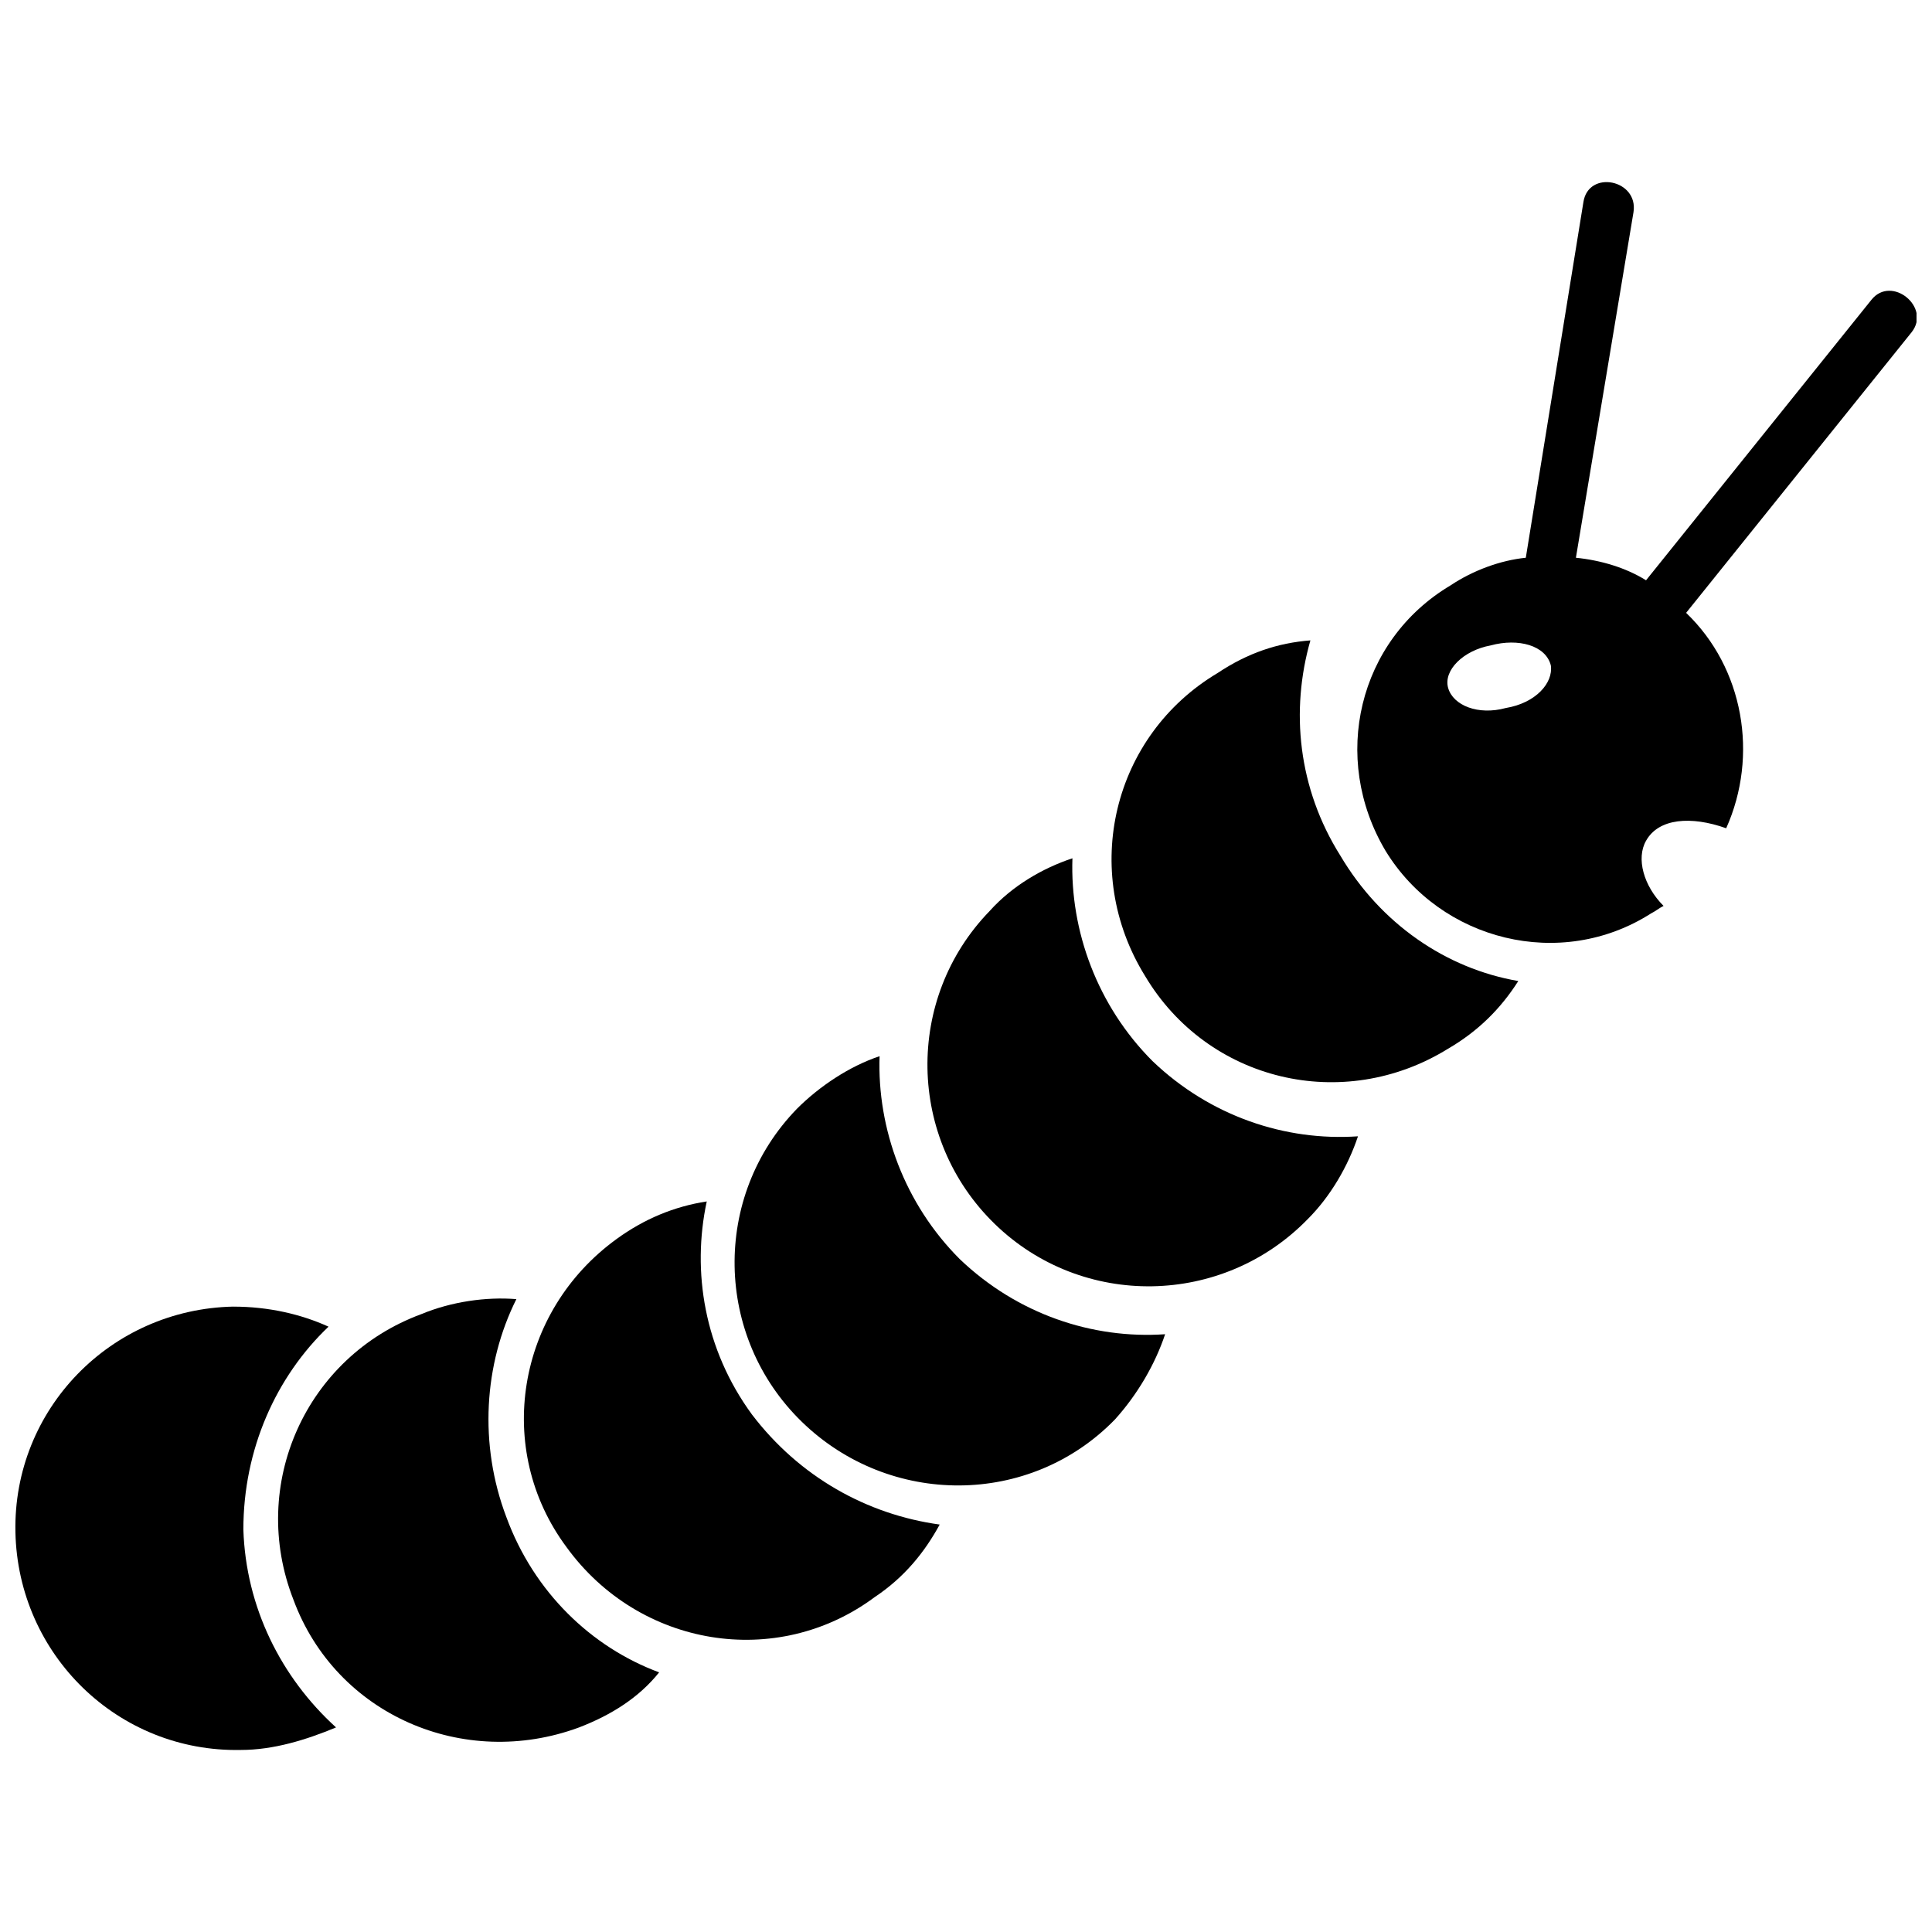
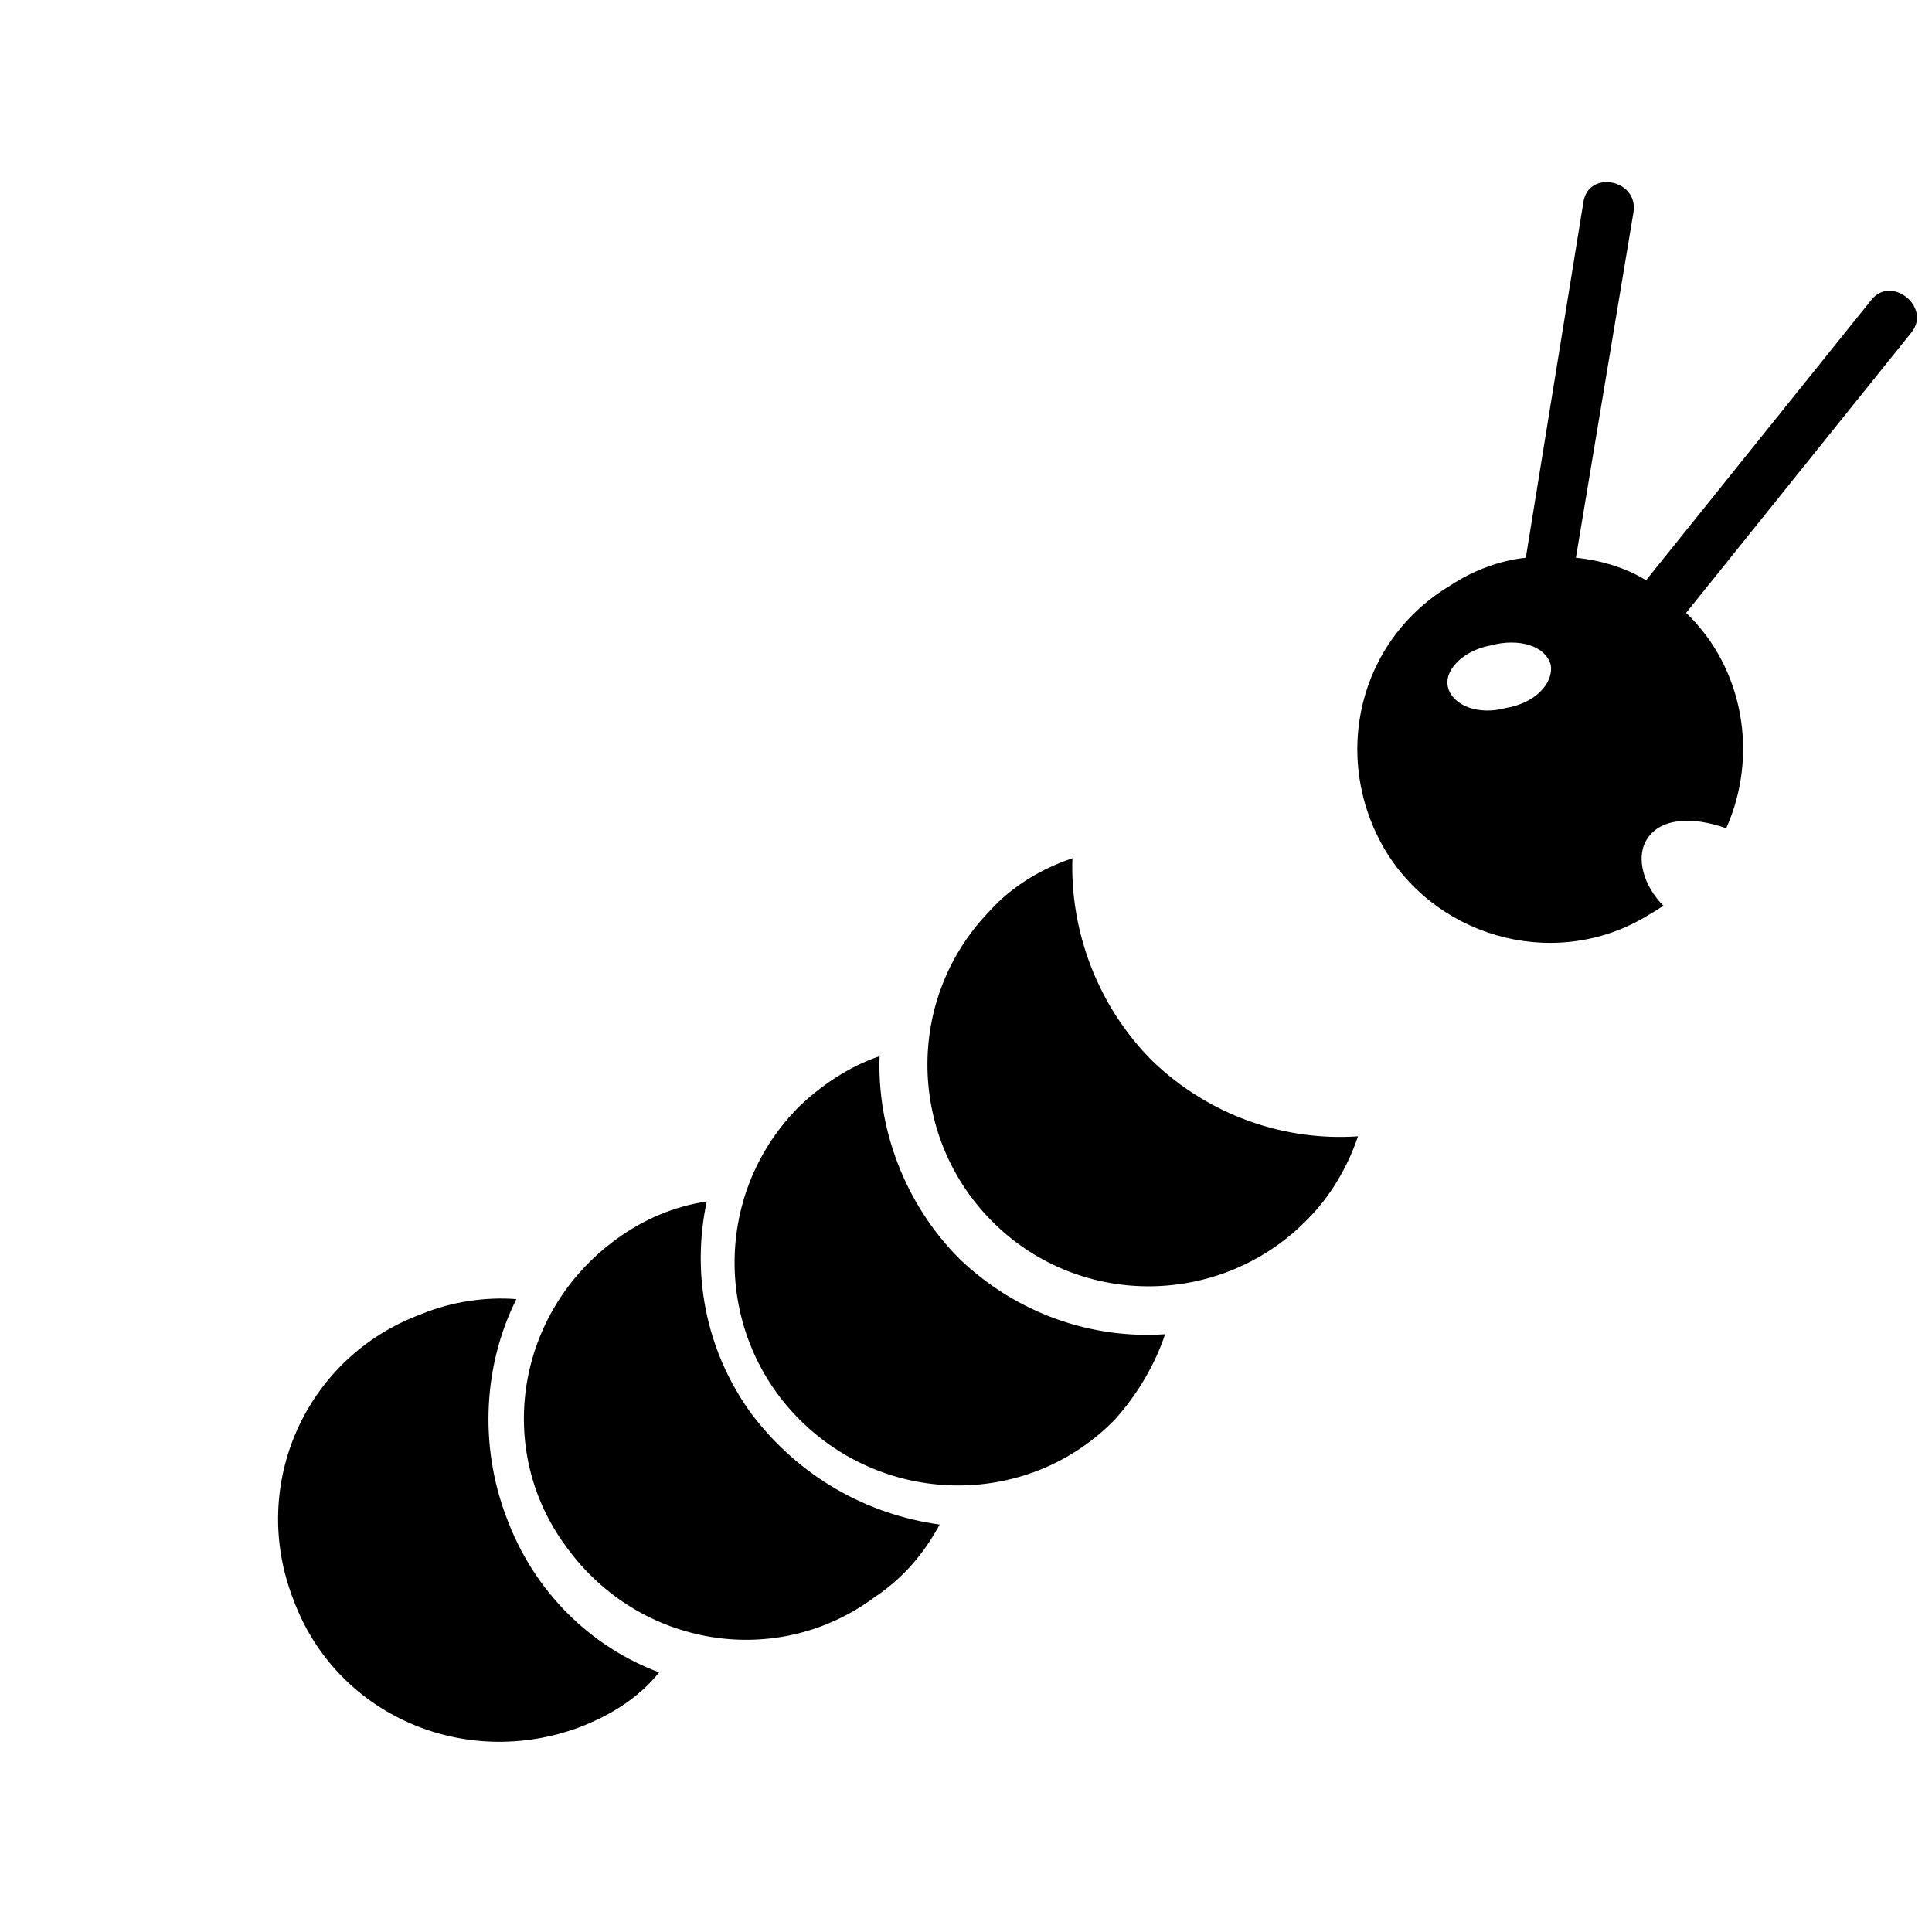
<svg xmlns="http://www.w3.org/2000/svg" width="800px" height="800px" version="1.1" viewBox="144 144 512 512">
  <defs>
    <clipPath id="b">
-       <path d="m148.09 490h85.906v118h-85.906z" />
-     </clipPath>
+       </clipPath>
    <clipPath id="a">
      <path d="m503 192h148.9v202h-148.9z" />
    </clipPath>
  </defs>
-   <path d="m466.71 322.34c7.965-5.309 15.93-7.965 24.559-8.629-5.309 18.586-3.32 39.164 7.965 57.086 10.621 17.922 27.879 29.871 47.129 33.188-4.644 7.301-10.621 13.277-18.586 17.922-27.879 17.258-63.723 8.629-80.316-19.25-17.258-27.879-8.629-63.723 19.25-80.316z" fill-rule="evenodd" />
  <path d="m406.3 385.39c5.973-6.637 13.938-11.285 21.906-13.938-0.664 19.25 6.637 39.164 21.242 53.766 15.266 14.602 35.18 21.242 54.43 19.914-2.656 7.965-7.301 15.93-13.277 21.906-22.57 23.23-59.742 23.895-82.973 1.328-23.23-22.57-23.895-59.742-1.328-82.973z" fill-rule="evenodd" />
  <path d="m355.19 437.84c5.973-5.973 13.938-11.285 21.906-13.938-0.664 19.25 6.637 39.164 21.242 53.766 15.266 14.602 35.18 21.242 54.43 19.914-2.656 7.965-7.301 15.93-13.277 22.57-22.57 23.23-59.742 23.23-82.973 0.664-23.23-22.57-23.895-59.742-1.328-82.973z" fill-rule="evenodd" />
  <path d="m307.4 472.35c7.301-5.309 15.266-8.629 23.895-9.957-3.984 18.586-0.664 39.164 11.949 56.422 12.613 16.594 30.535 26.551 49.785 29.207-3.984 7.301-9.293 13.938-17.258 19.25-25.887 19.25-62.395 13.277-81.645-13.277-19.25-25.887-13.277-62.395 13.277-81.645z" fill-rule="evenodd" />
  <path d="m255.62 492.27c7.965-3.32 17.258-4.644 25.223-3.984-8.629 17.258-9.957 38.5-2.656 57.75 7.301 19.914 22.57 34.516 40.492 41.156-5.309 6.637-12.613 11.285-21.242 14.602-30.535 11.285-64.387-3.32-75.672-33.852-11.949-30.535 3.32-64.387 33.852-75.672z" fill-rule="evenodd" />
  <g clip-path="url(#b)">
-     <path d="m205.84 490.27c9.293 0 17.922 1.992 25.223 5.309-13.938 13.277-22.57 32.523-22.57 53.766 0.664 20.578 9.957 39.164 24.559 52.438-7.965 3.32-16.594 5.973-25.223 5.973-32.523 0.664-59.078-25.223-59.742-57.75-0.664-32.523 25.223-59.078 57.75-59.742z" fill-rule="evenodd" />
+     <path d="m205.84 490.27c9.293 0 17.922 1.992 25.223 5.309-13.938 13.277-22.57 32.523-22.57 53.766 0.664 20.578 9.957 39.164 24.559 52.438-7.965 3.32-16.594 5.973-25.223 5.973-32.523 0.664-59.078-25.223-59.742-57.75-0.664-32.523 25.223-59.078 57.75-59.742" fill-rule="evenodd" />
  </g>
  <g clip-path="url(#a)">
    <path d="m528.44 299.11c5.973-3.984 13.277-6.637 19.914-7.301l15.266-94.258c1.328-8.629 14.602-5.973 13.277 2.656l-15.266 91.602c6.637 0.664 13.277 2.656 18.586 5.973l59.742-74.344c5.309-6.637 15.93 1.992 10.621 8.629l-59.742 74.344c15.266 14.602 19.25 37.836 10.621 57.086-9.293-3.32-17.922-2.656-21.242 3.32-2.656 4.644-0.664 11.949 4.644 17.258-1.328 0.664-1.992 1.328-3.32 1.992-23.895 15.266-55.758 7.301-70.359-16.594-14.602-24.559-7.301-55.758 17.258-70.359zm10.621 15.93c7.301-1.992 14.602 0 15.93 5.309 0.664 4.644-3.984 9.957-11.949 11.285-7.301 1.992-13.938-0.664-15.266-5.309-1.328-4.644 3.984-9.957 11.285-11.285z" fill-rule="evenodd" />
  </g>
</svg>